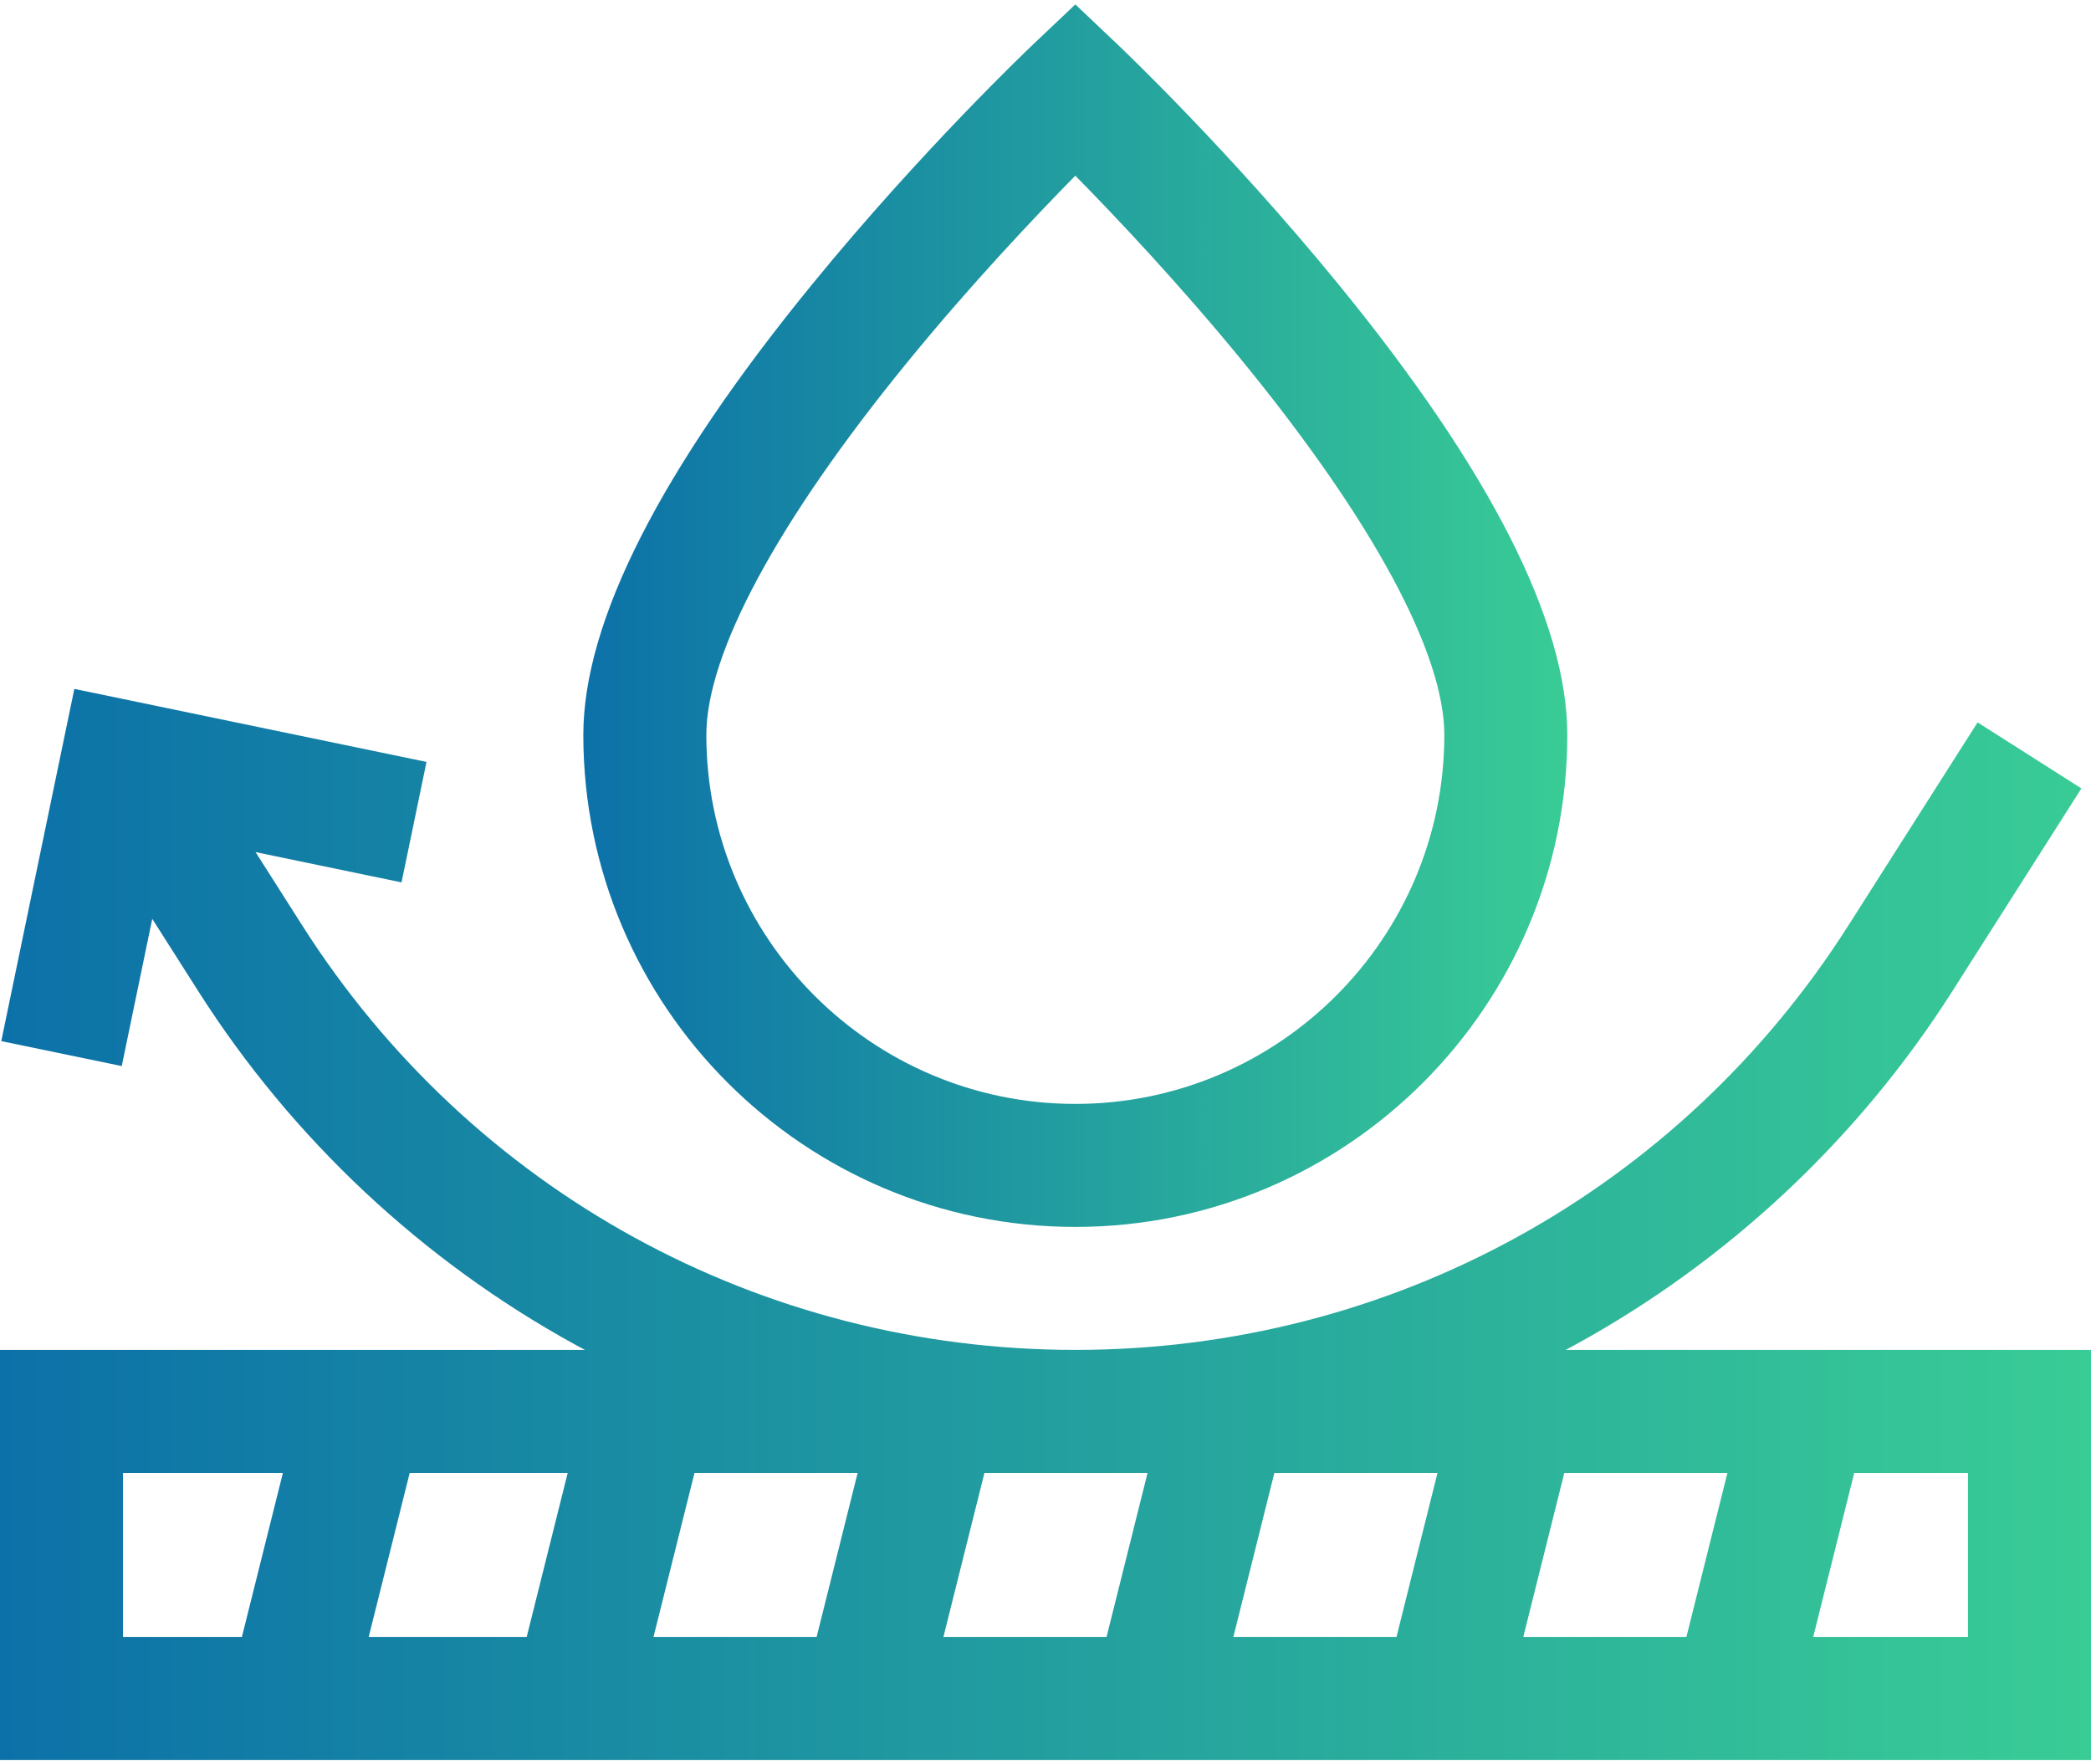
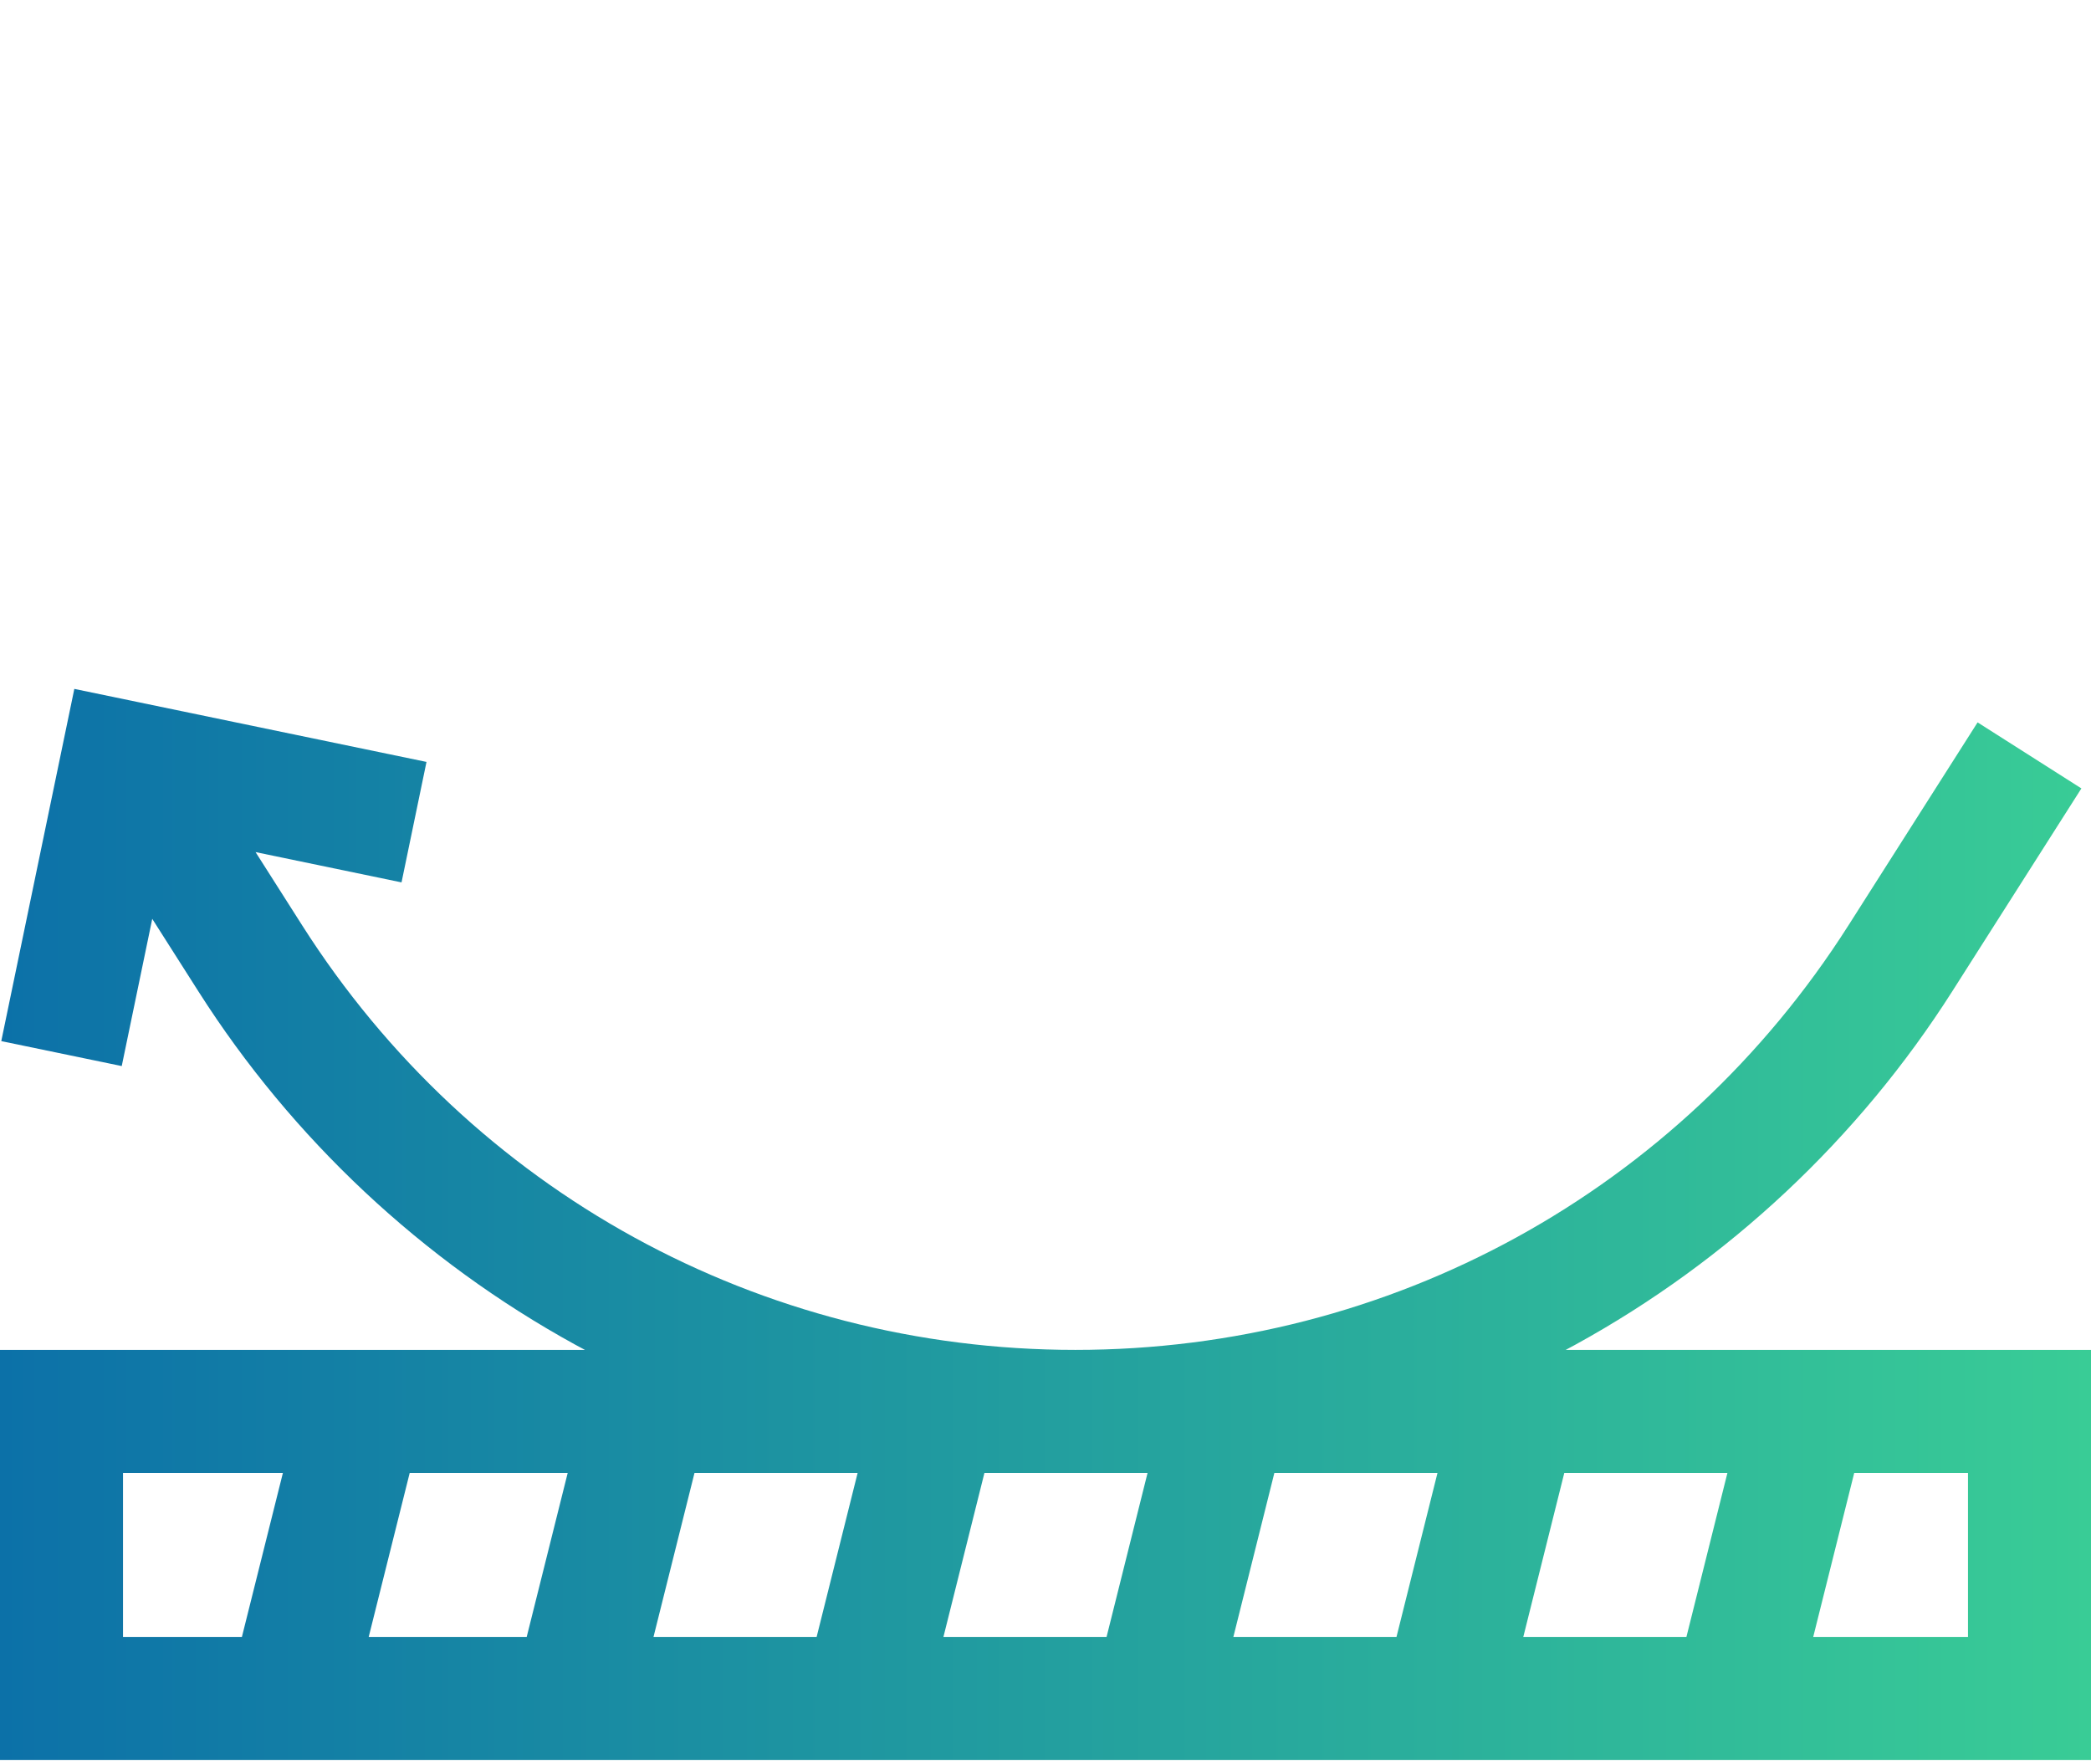
<svg xmlns="http://www.w3.org/2000/svg" fill="none" viewBox="0 0 64 54" height="54" width="64">
  <g id="Group">
    <path fill="url(#paint0_linear_5092_362)" d="M47.922 41.316C48.021 41.263 48.12 41.21 48.219 41.156C52.897 38.589 56.883 34.852 59.748 30.35L63.706 24.131L60.529 22.11L56.572 28.329C51.397 36.461 42.552 41.316 32.913 41.316C23.273 41.316 14.428 36.461 9.253 28.329L7.822 26.08L12.29 27.007L13.054 23.32L2.275 21.085L0.039 31.865L3.726 32.629L4.66 28.123L6.077 30.35C8.942 34.852 12.928 38.588 17.606 41.156C17.705 41.21 17.804 41.263 17.904 41.316H0V53.865H64V41.316H47.922V41.316ZM21.257 45.081H26.25L24.995 50.101H20.002L21.257 45.081ZM16.121 50.101H11.285L12.54 45.081H17.376L16.121 50.101ZM30.131 45.081H35.124L33.869 50.101H28.876L30.131 45.081ZM39.005 45.081H43.998L42.743 50.101H37.75L39.005 45.081ZM47.879 45.081H52.872L51.617 50.101H46.624L47.879 45.081ZM3.765 45.081H8.659L7.404 50.101H3.765V45.081ZM60.235 50.101H55.498L56.753 45.081H60.235V50.101Z" id="Vector" />
-     <path fill="url(#paint1_linear_5092_362)" d="M32.913 37.552C41.216 37.552 47.971 30.796 47.971 22.493C47.971 19.029 45.612 14.386 40.958 8.691C37.627 4.613 34.345 1.493 34.207 1.362L32.913 0.135L31.618 1.362C31.48 1.493 28.198 4.613 24.867 8.691C20.213 14.386 17.854 19.03 17.854 22.493C17.854 30.796 24.609 37.552 32.913 37.552ZM27.758 11.102C29.704 8.717 31.672 6.639 32.913 5.377C34.154 6.639 36.121 8.717 38.068 11.102C42.026 15.953 44.207 19.998 44.207 22.493C44.207 28.72 39.14 33.787 32.913 33.787C26.685 33.787 21.619 28.72 21.619 22.493C21.619 19.998 23.799 15.953 27.758 11.102Z" id="Vector_2" />
  </g>
  <defs>
    <linearGradient gradientUnits="userSpaceOnUse" y2="37.475" x2="64" y1="37.475" x1="0" id="paint0_linear_5092_362">
      <stop stop-color="#0C71A8" />
      <stop stop-color="#39CC96" offset="1" />
    </linearGradient>
    <linearGradient gradientUnits="userSpaceOnUse" y2="18.843" x2="47.971" y1="18.843" x1="17.854" id="paint1_linear_5092_362">
      <stop stop-color="#0C71A8" />
      <stop stop-color="#39CC96" offset="1" />
    </linearGradient>
  </defs>
</svg>